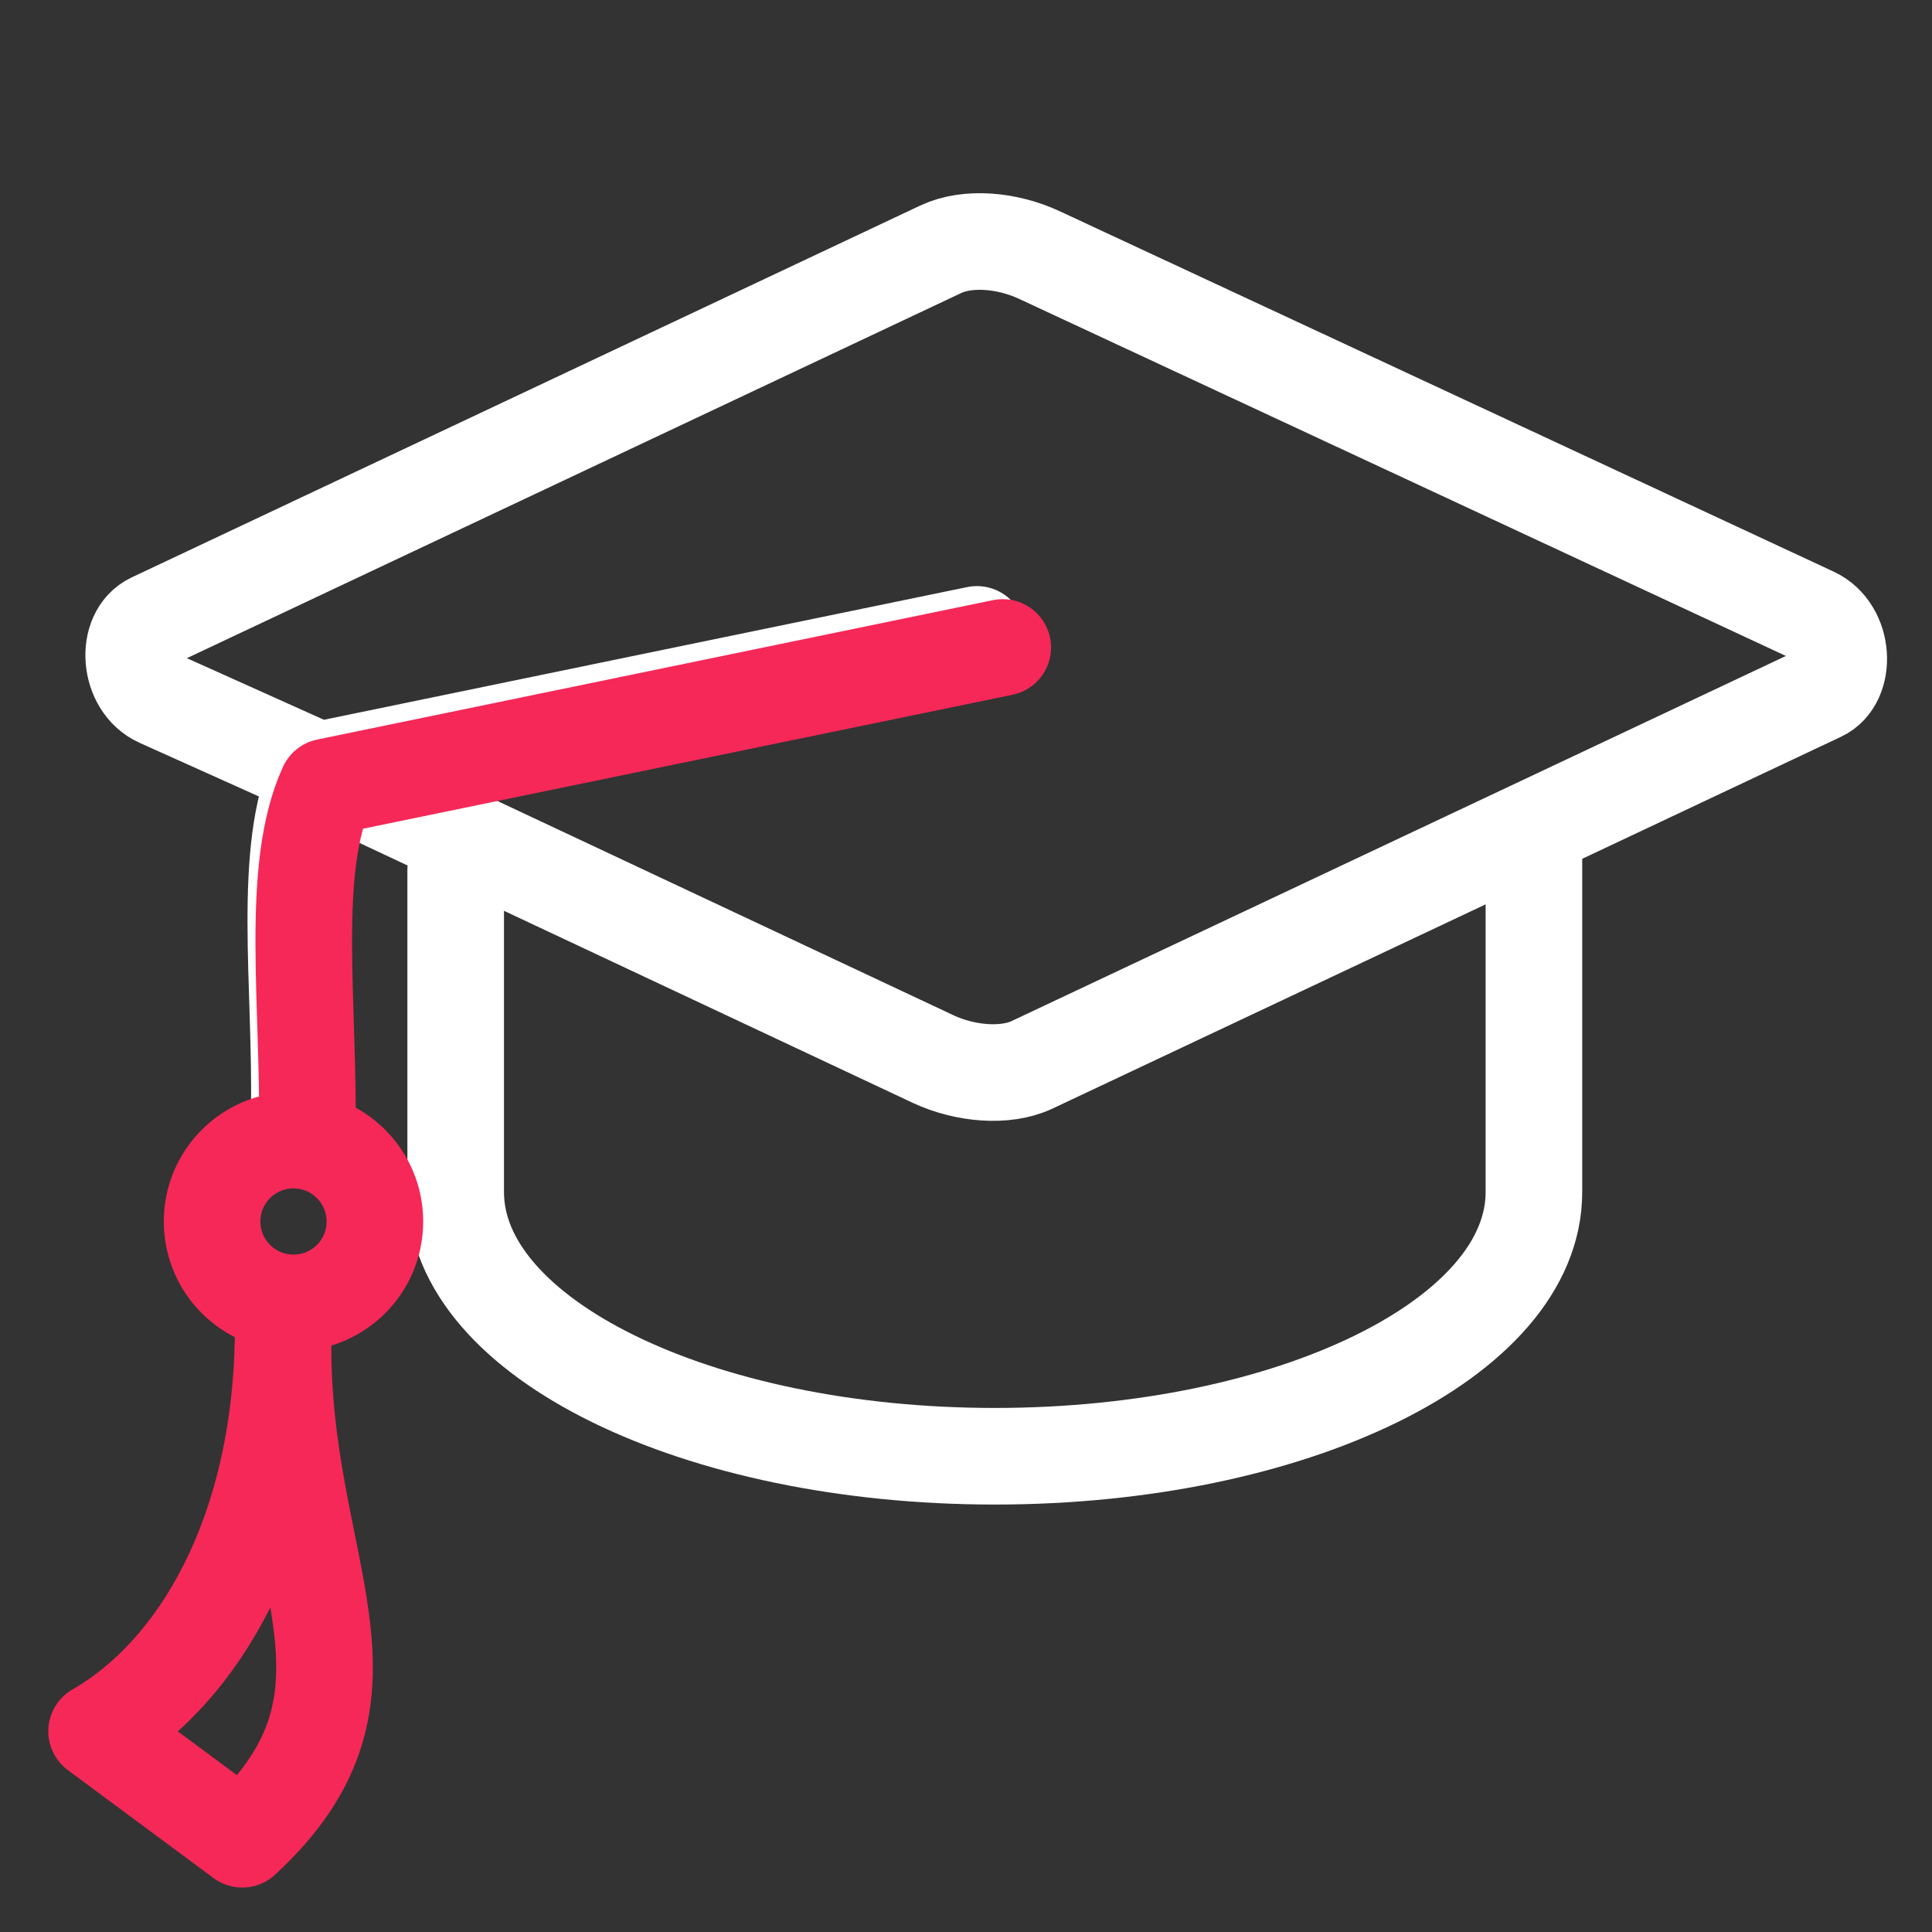
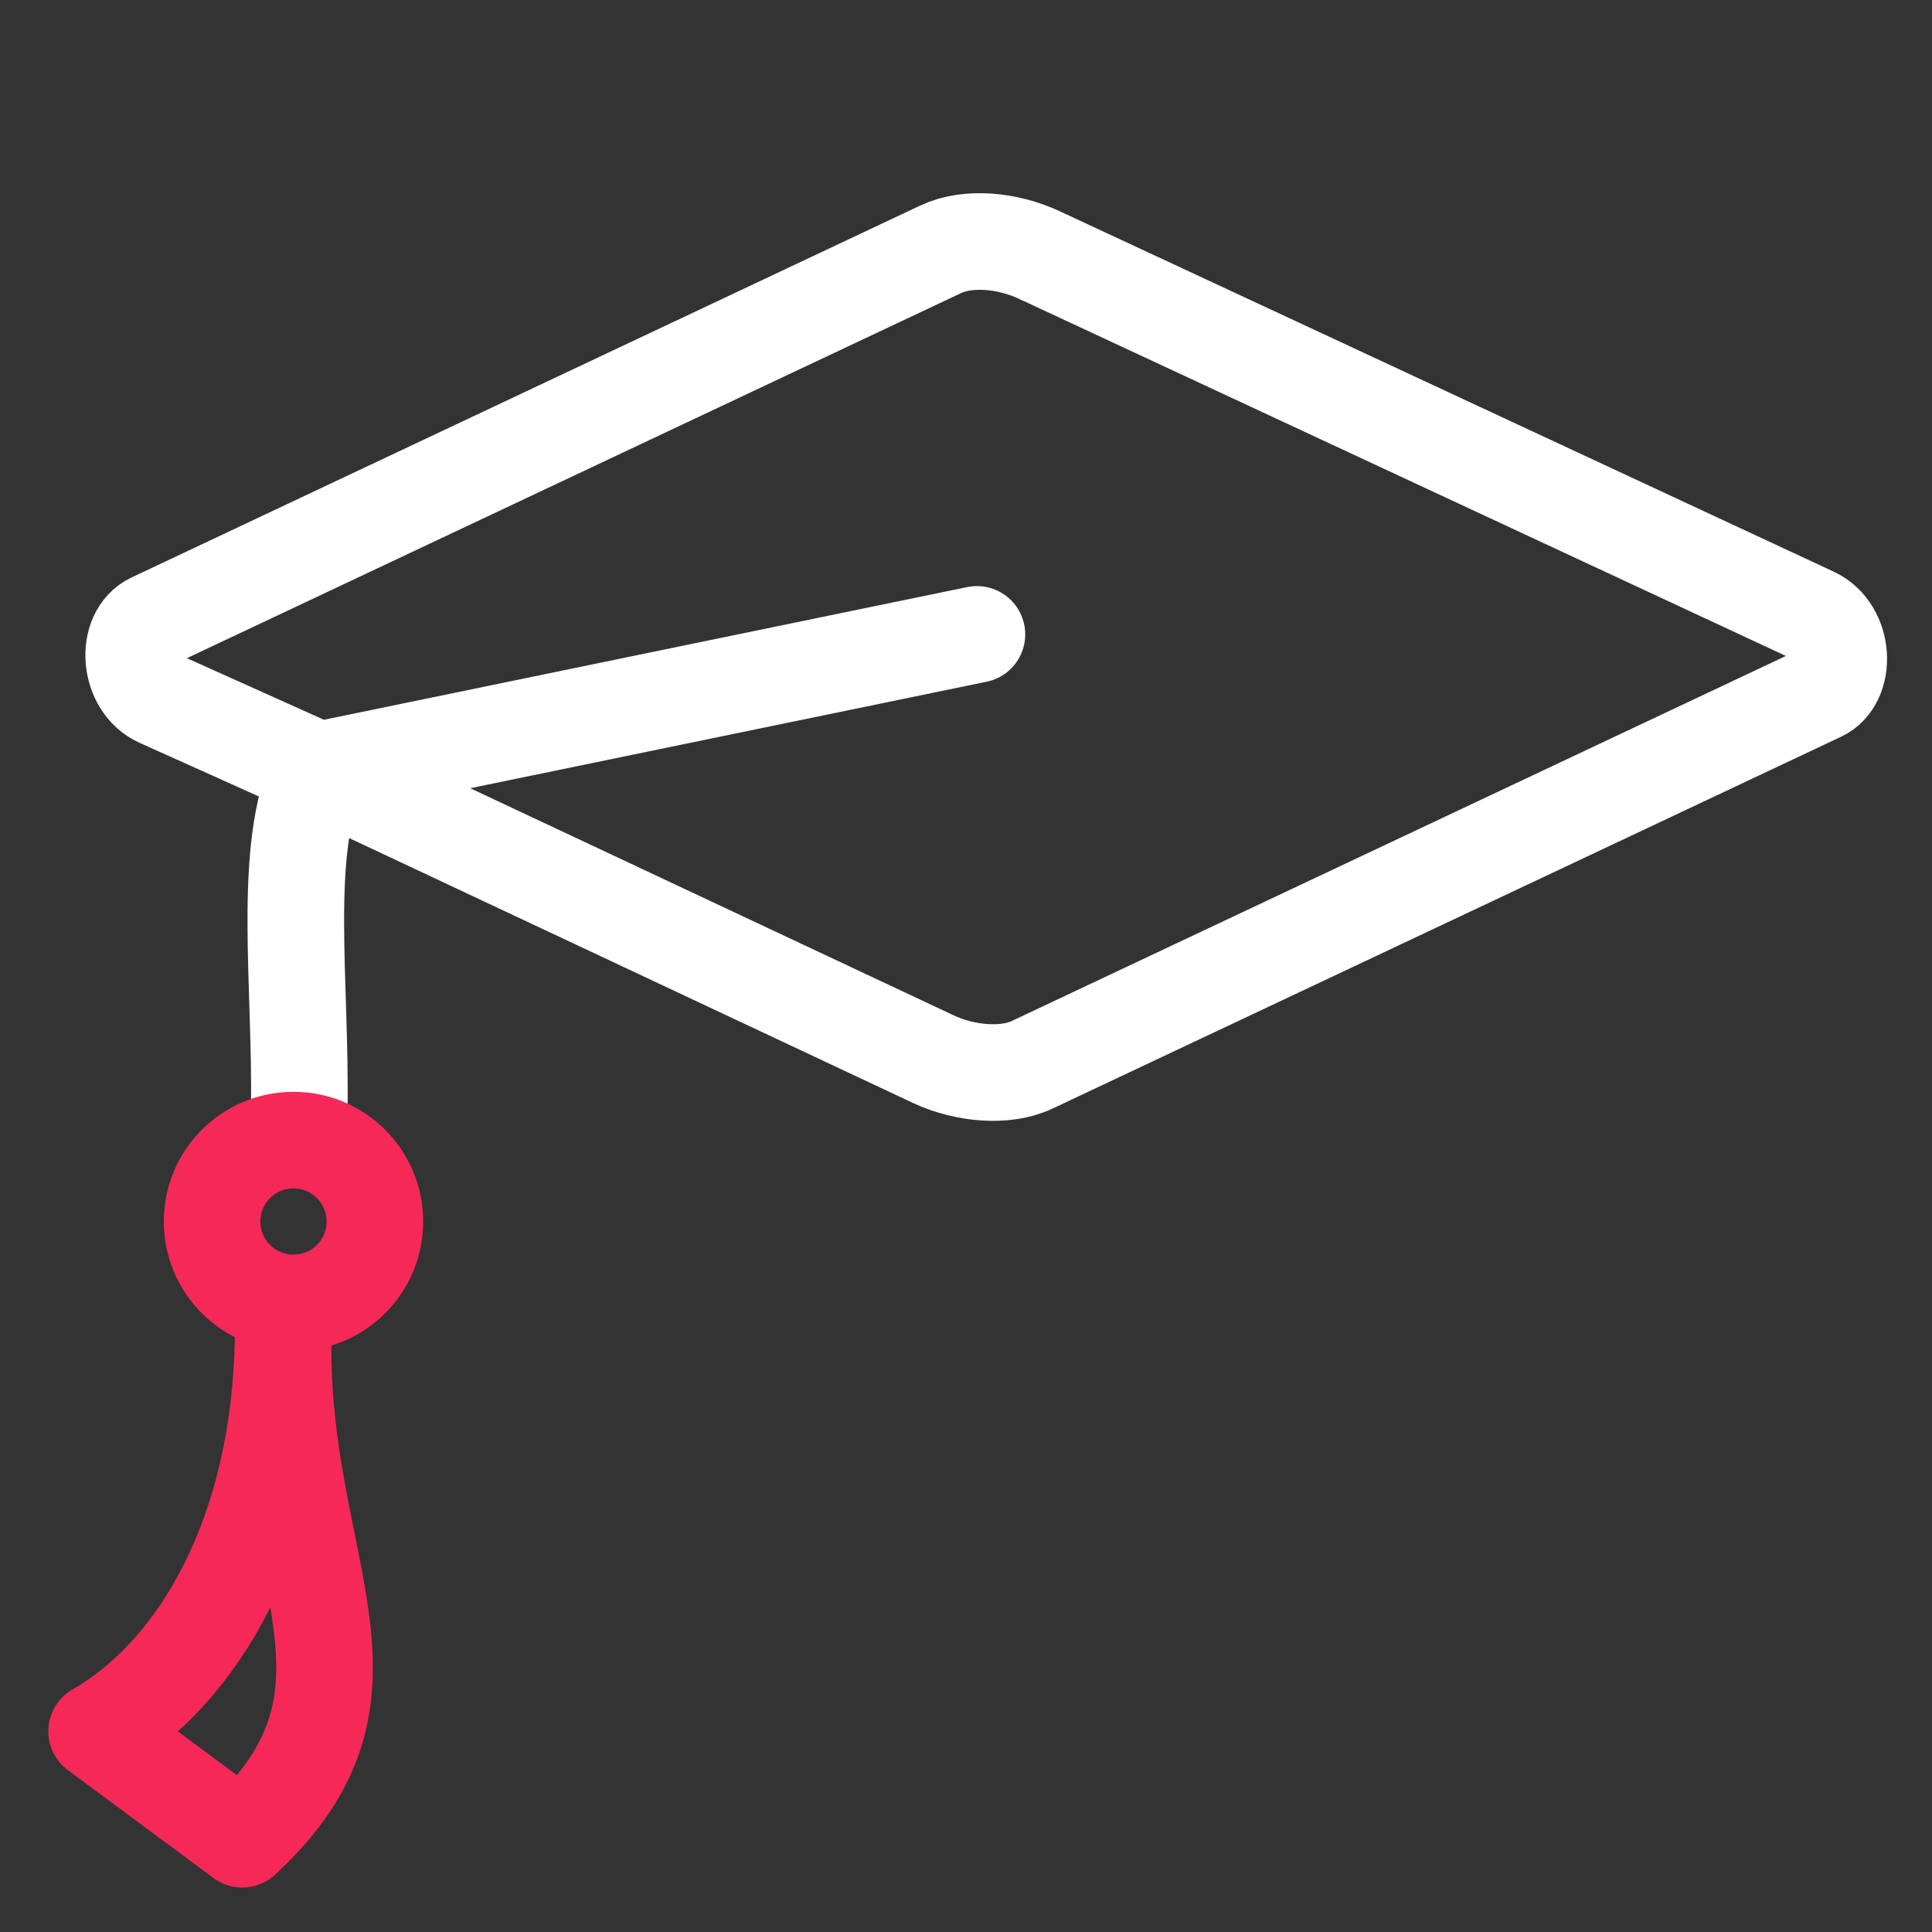
<svg xmlns="http://www.w3.org/2000/svg" width="80" height="80" viewBox="0 0 80 80" fill="none">
  <rect x="0" y="0" width="80" height="80" fill="#333333" stroke="none" />
-   <path d="M63.516 35.384V49.365C63.516 55.405 53.522 60.3 41.191 60.3C28.861 60.3 18.869 55.405 18.869 49.365V36.02" stroke="white" stroke-width="4" stroke-linecap="round" stroke-linejoin="round" />
  <path d="M11.723 55.425C11.588 65.05 16.628 70.073 10.032 76.159L4 71.689C8.264 69.239 11.591 63.474 11.723 55.425Z" stroke="#F52858" stroke-width="4" stroke-linecap="round" stroke-linejoin="round" />
  <path d="M12.39 46.047C12.485 40.731 11.654 35.235 13.184 31.894M13.184 31.894L6.599 28.934C5.313 28.355 5.167 26.255 6.304 25.719L38.948 10.325C40.086 9.789 41.725 9.95 43.031 10.557L75.085 25.484C76.391 26.091 76.475 28.186 75.38 28.699L42.736 44.092C41.621 44.617 39.954 44.465 38.653 43.86L13.184 31.894ZM13.184 31.894L26.818 29.081L40.452 26.269" stroke="white" stroke-width="4" stroke-linecap="round" stroke-linejoin="round" />
  <path d="M12.153 47.21C14.013 47.21 15.523 48.717 15.523 50.58C15.523 52.443 14.016 53.95 12.153 53.95C10.29 53.95 8.783 52.443 8.783 50.58C8.783 48.717 10.29 47.21 12.153 47.21Z" stroke="#F52858" stroke-width="4" stroke-linecap="round" stroke-linejoin="round" />
-   <path d="M12.723 47.106C12.82 41.651 11.968 36.011 13.538 32.582L27.529 29.696L41.521 26.81" stroke="#F52858" stroke-width="4" stroke-linecap="round" stroke-linejoin="round" />
</svg>